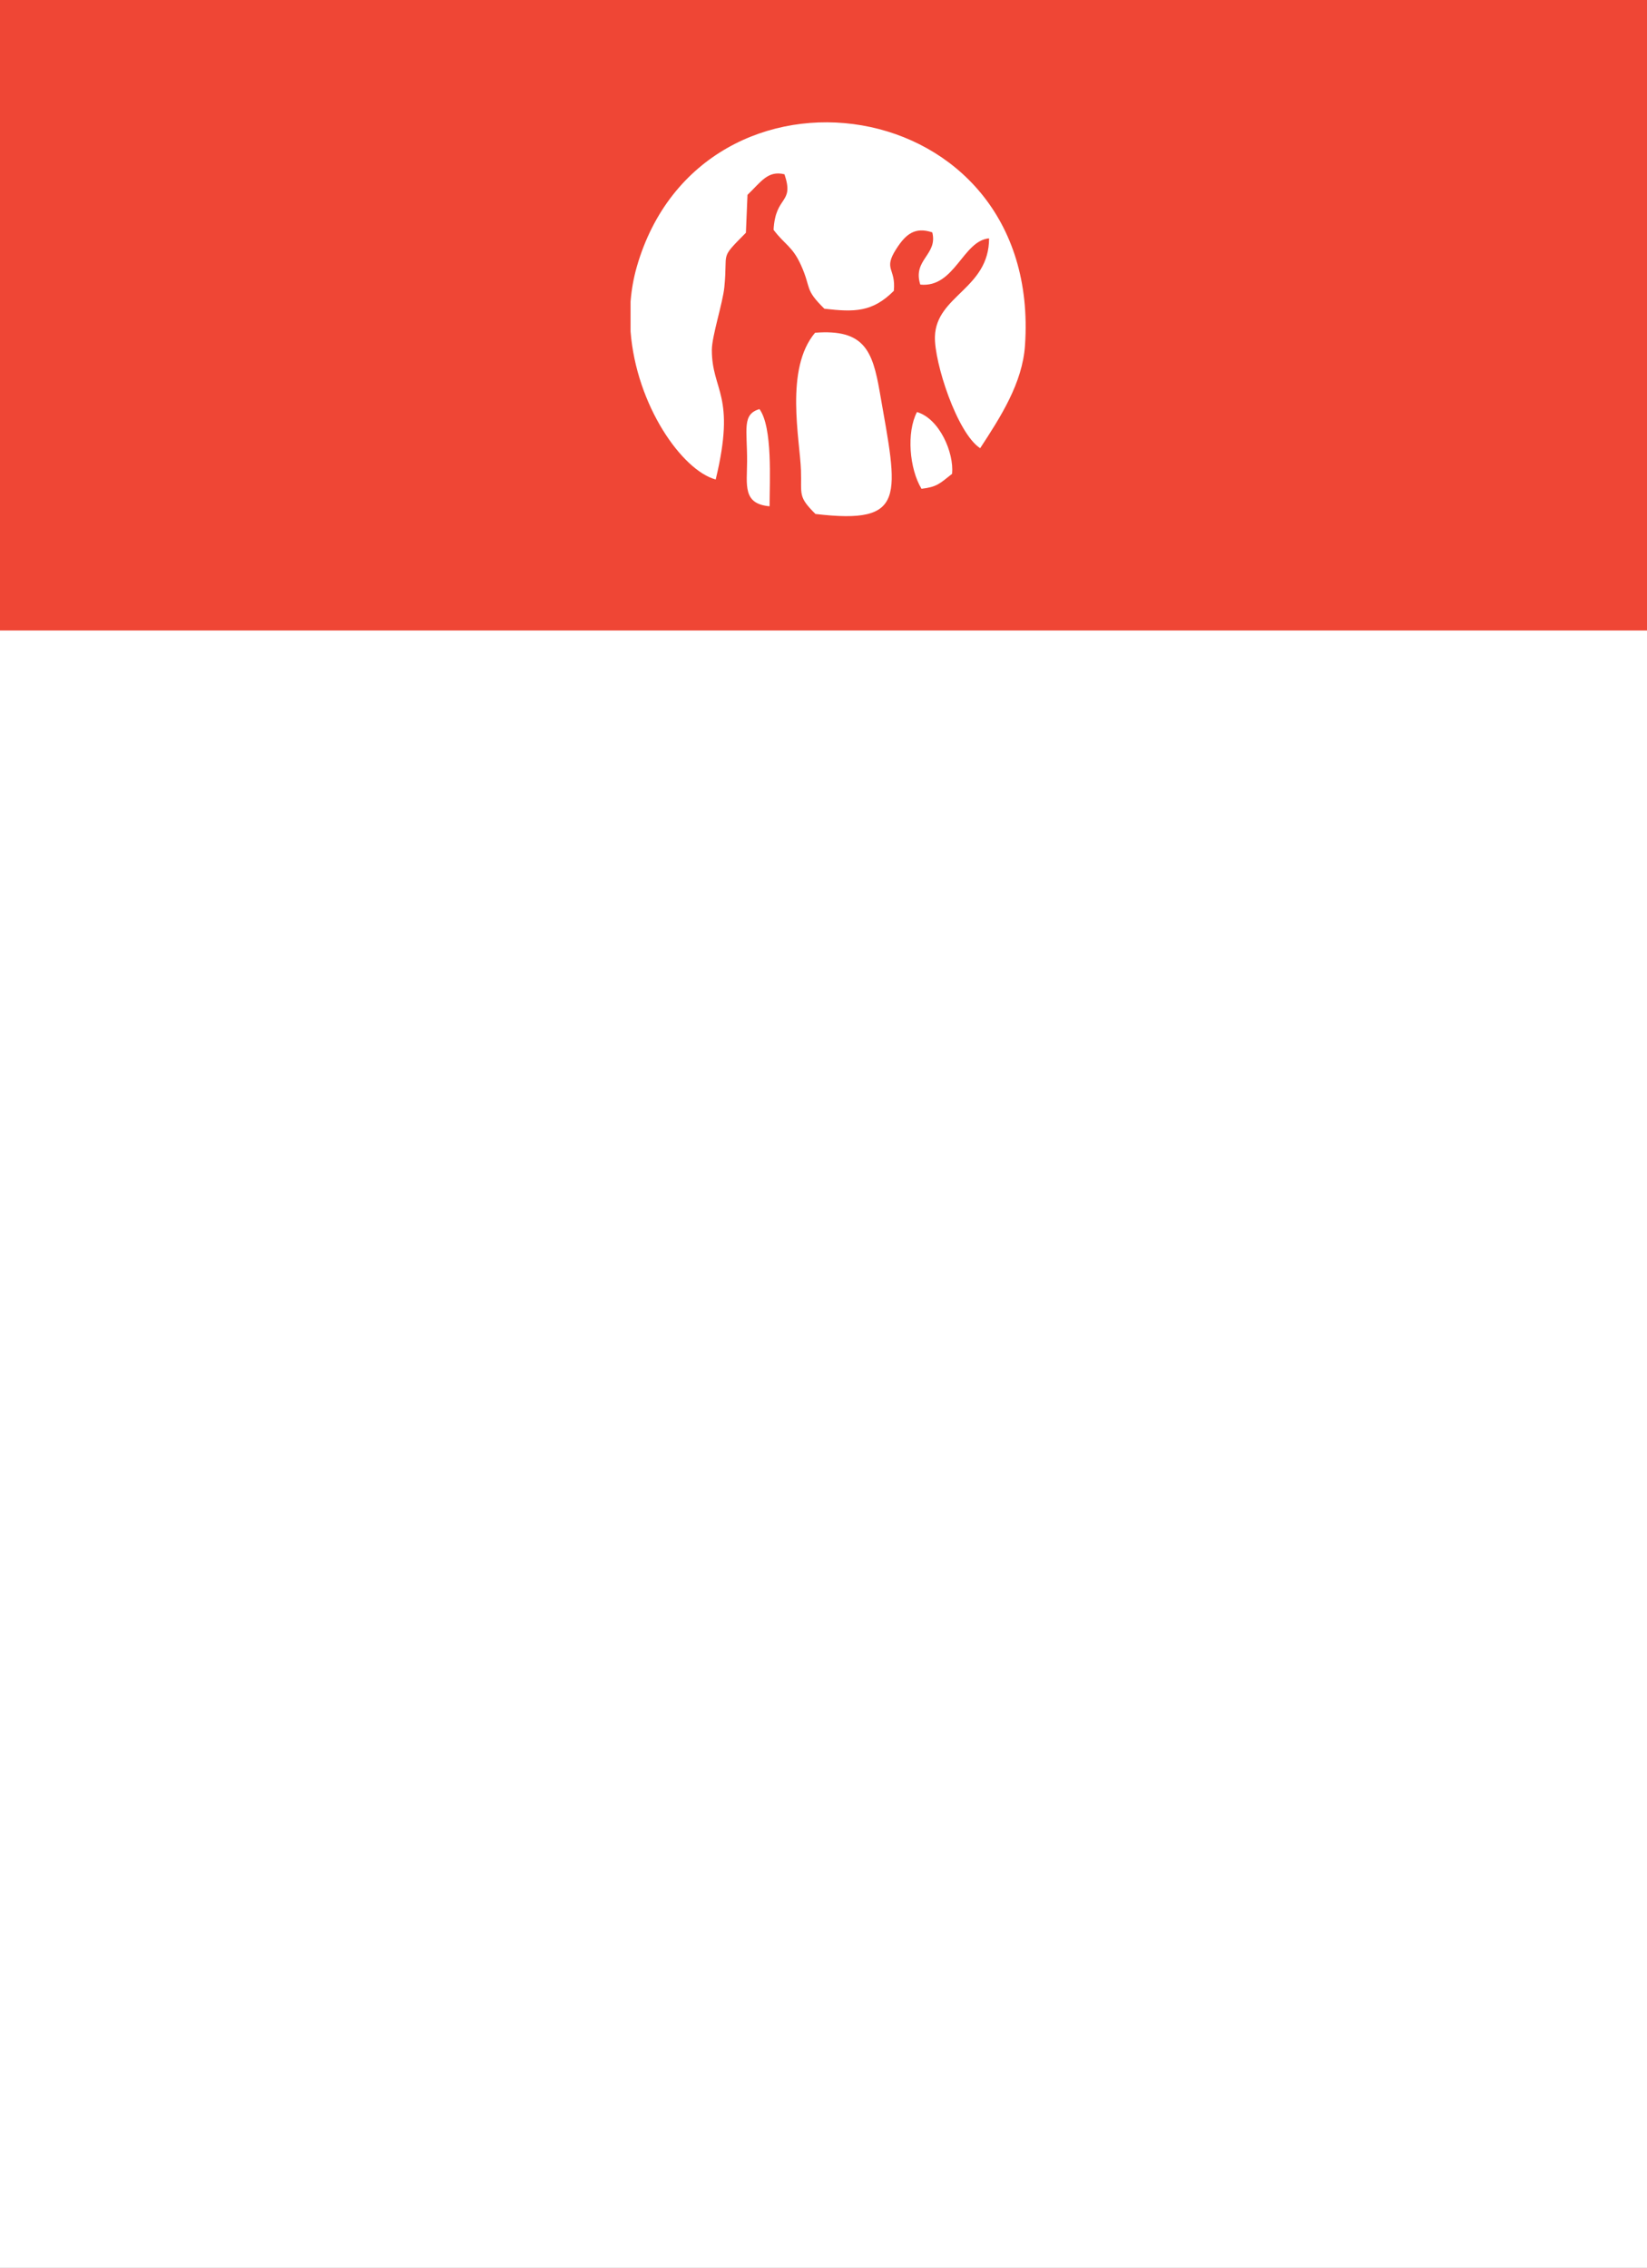
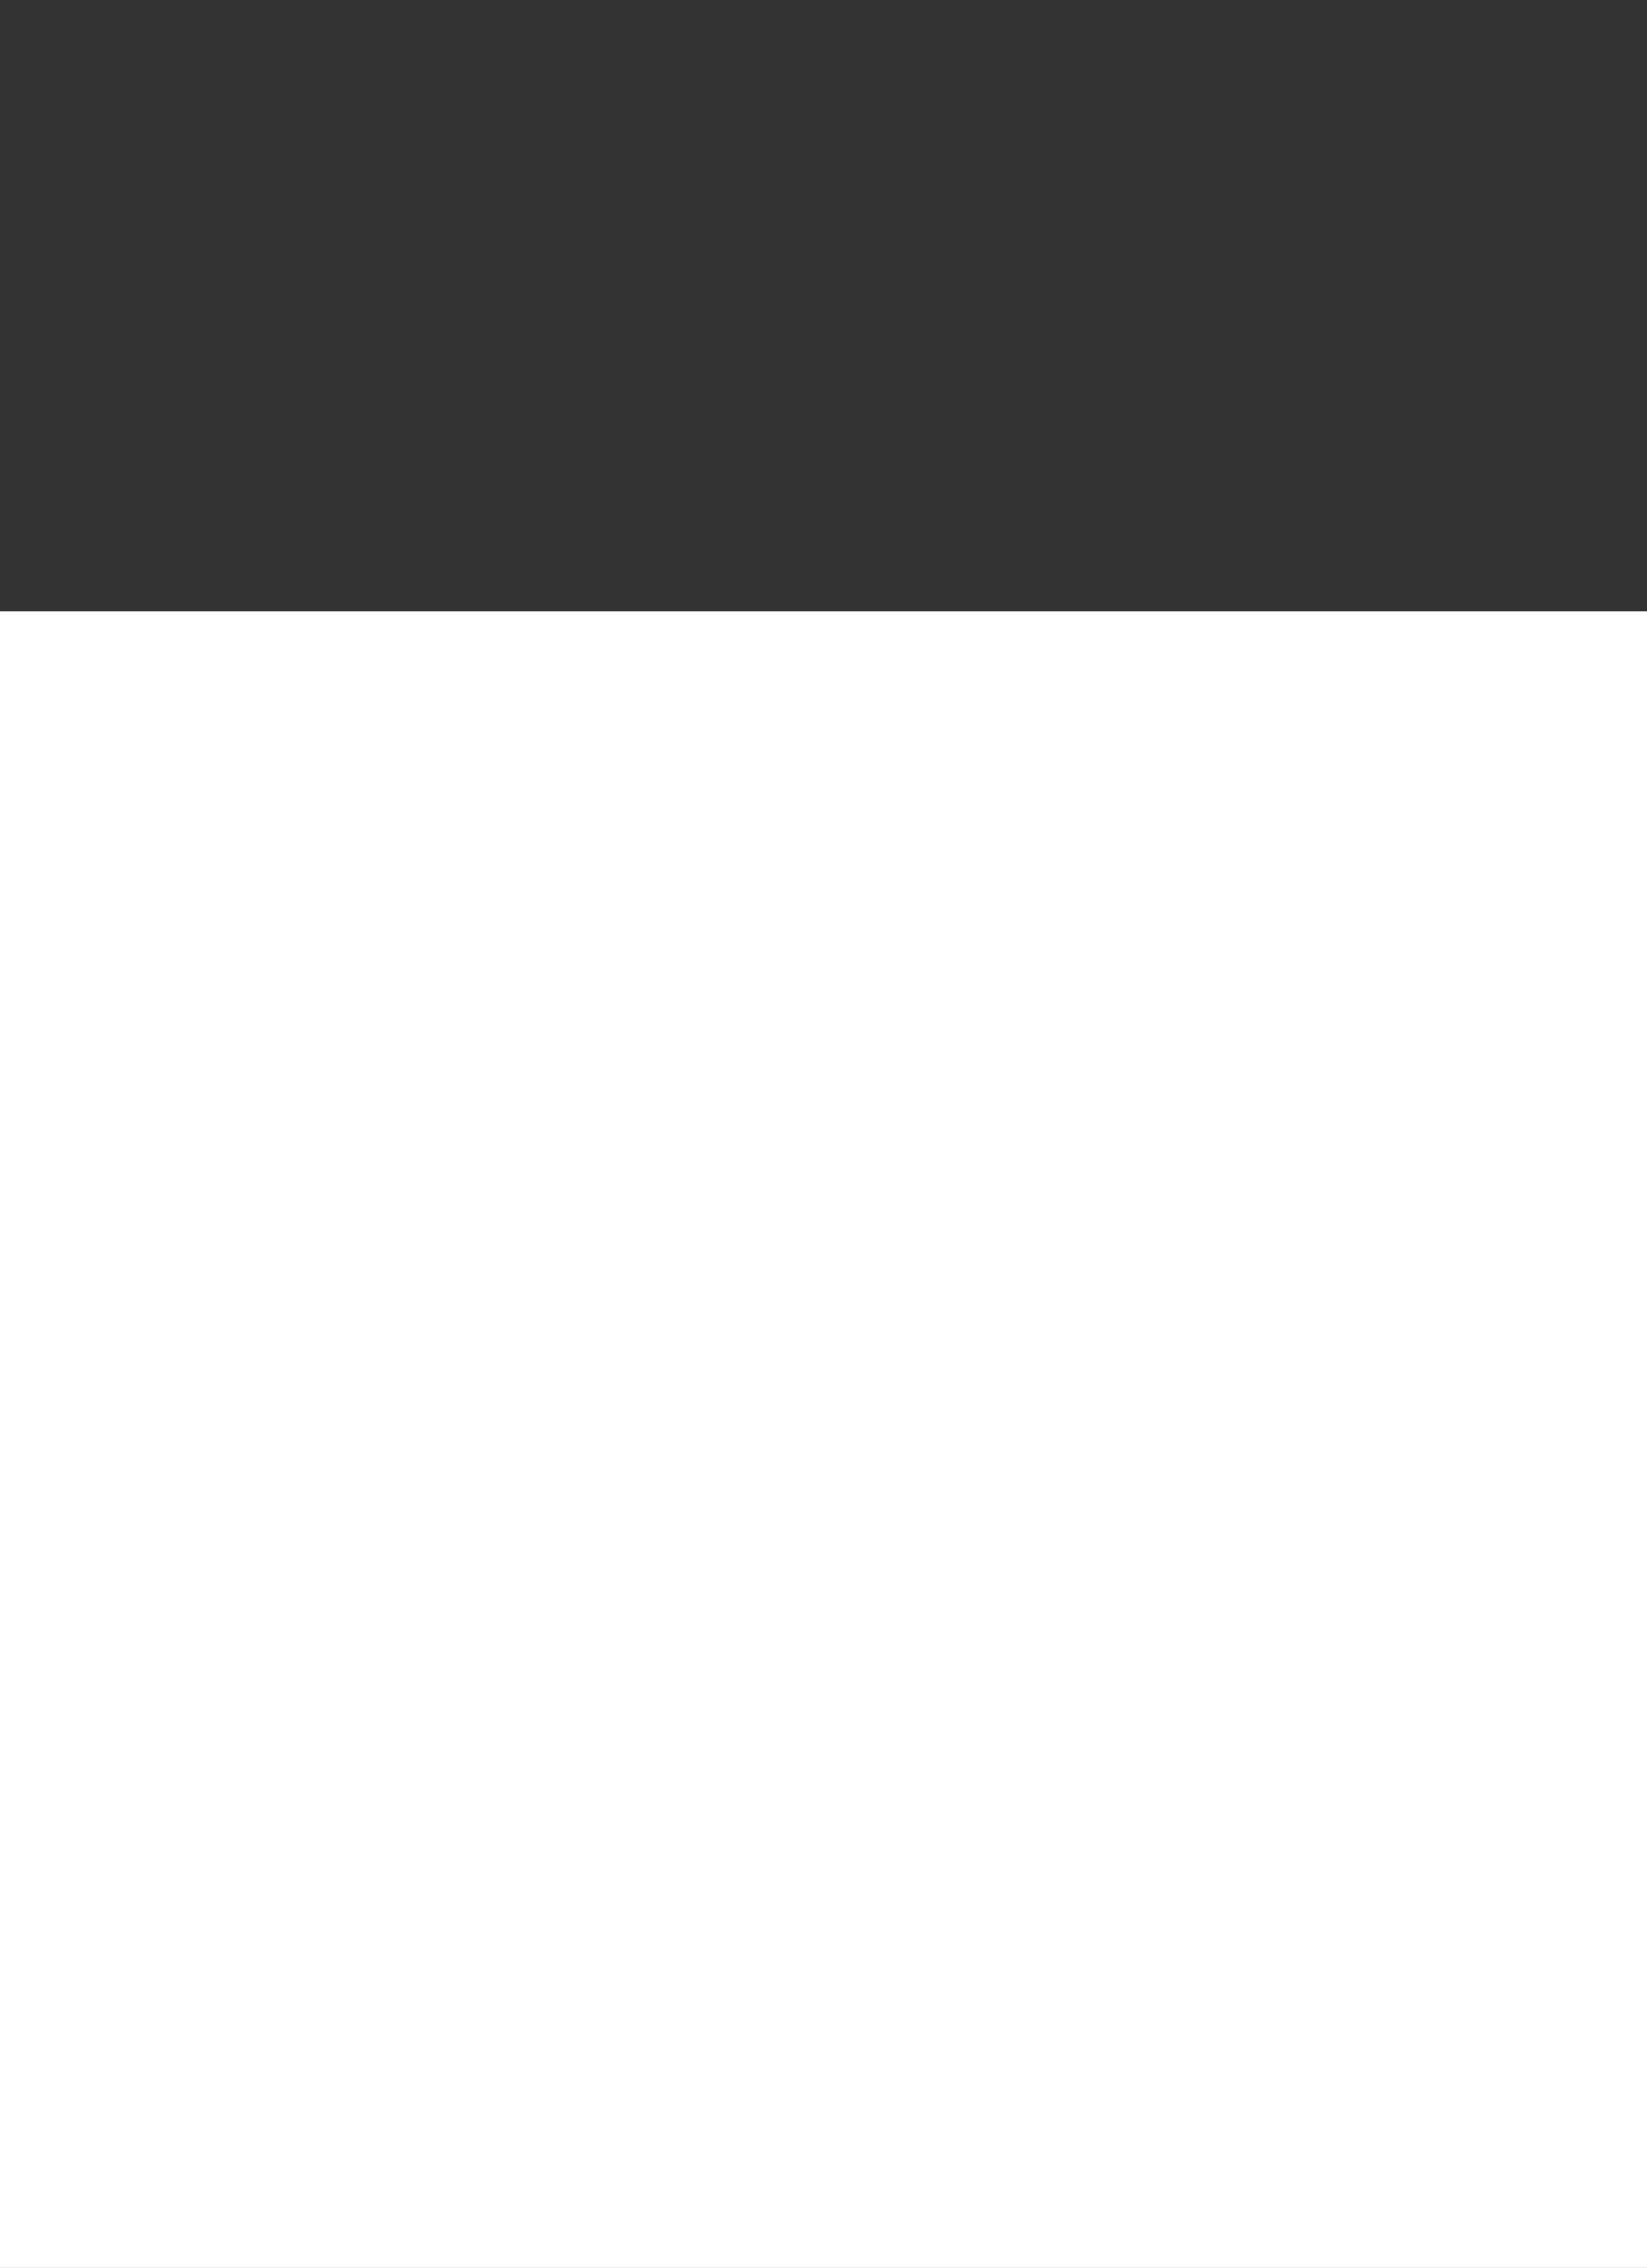
<svg xmlns="http://www.w3.org/2000/svg" width="175" height="241" viewBox="0 0 175 241" fill="none">
  <rect x="0" y="0" width="175" height="241" fill="#333333" stroke="none" />
  <rect y="65" width="175" height="176" fill="white" />
-   <rect width="175" height="67" fill="#EF4635" />
  <g clip-path="url(#clip0)">
-     <path d="M76.046 50.954C78.237 41.895 75.636 41.585 75.636 37.19C75.636 35.724 76.795 32.216 76.965 30.512C77.361 26.595 76.385 27.638 79.255 24.735L79.424 20.706C80.866 19.325 81.587 18.085 83.354 18.522C84.428 21.706 82.393 20.706 82.195 24.425C83.396 26.017 84.202 26.172 85.106 28.173C86.251 30.709 85.432 30.681 87.594 32.808C90.775 33.174 92.697 33.188 94.973 30.906C95.213 28.469 93.799 28.68 95.241 26.44C96.231 24.904 97.206 24.073 99.058 24.693C99.665 27.088 96.937 27.581 97.785 30.244C101.446 30.61 102.294 25.581 105.093 25.327C105.093 30.695 99.467 31.399 99.34 35.767C99.255 38.5 101.687 46.023 104.146 47.629C106.309 44.319 108.641 40.712 108.909 36.711C110.789 9.407 74.548 4.434 67.664 28.342C67.311 29.568 67.099 30.808 67 32.047V35.217C67.608 43.079 72.47 49.982 76.046 50.954Z" fill="white" />
-     <path d="M86.647 54.618C96.443 55.773 95.411 52.758 93.474 41.642C92.711 37.261 91.82 34.95 86.605 35.359C83.354 39.205 84.993 46.7 85.106 49.983C85.191 52.575 84.753 52.744 86.647 54.618ZM97.913 51.941C99.552 51.744 99.835 51.406 101.164 50.349C101.376 48.109 99.835 44.502 97.432 43.784C96.301 45.953 96.626 49.814 97.913 51.941ZM81.771 53.801C81.771 51.068 82.11 45.418 80.697 43.474C78.817 44.023 79.396 45.629 79.382 49.053C79.368 51.561 78.901 53.547 81.771 53.801Z" fill="white" />
-   </g>
+     </g>
  <defs>
    <clipPath id="clip0">
      <rect width="42" height="42" fill="white" transform="translate(67 13)" />
    </clipPath>
  </defs>
</svg>